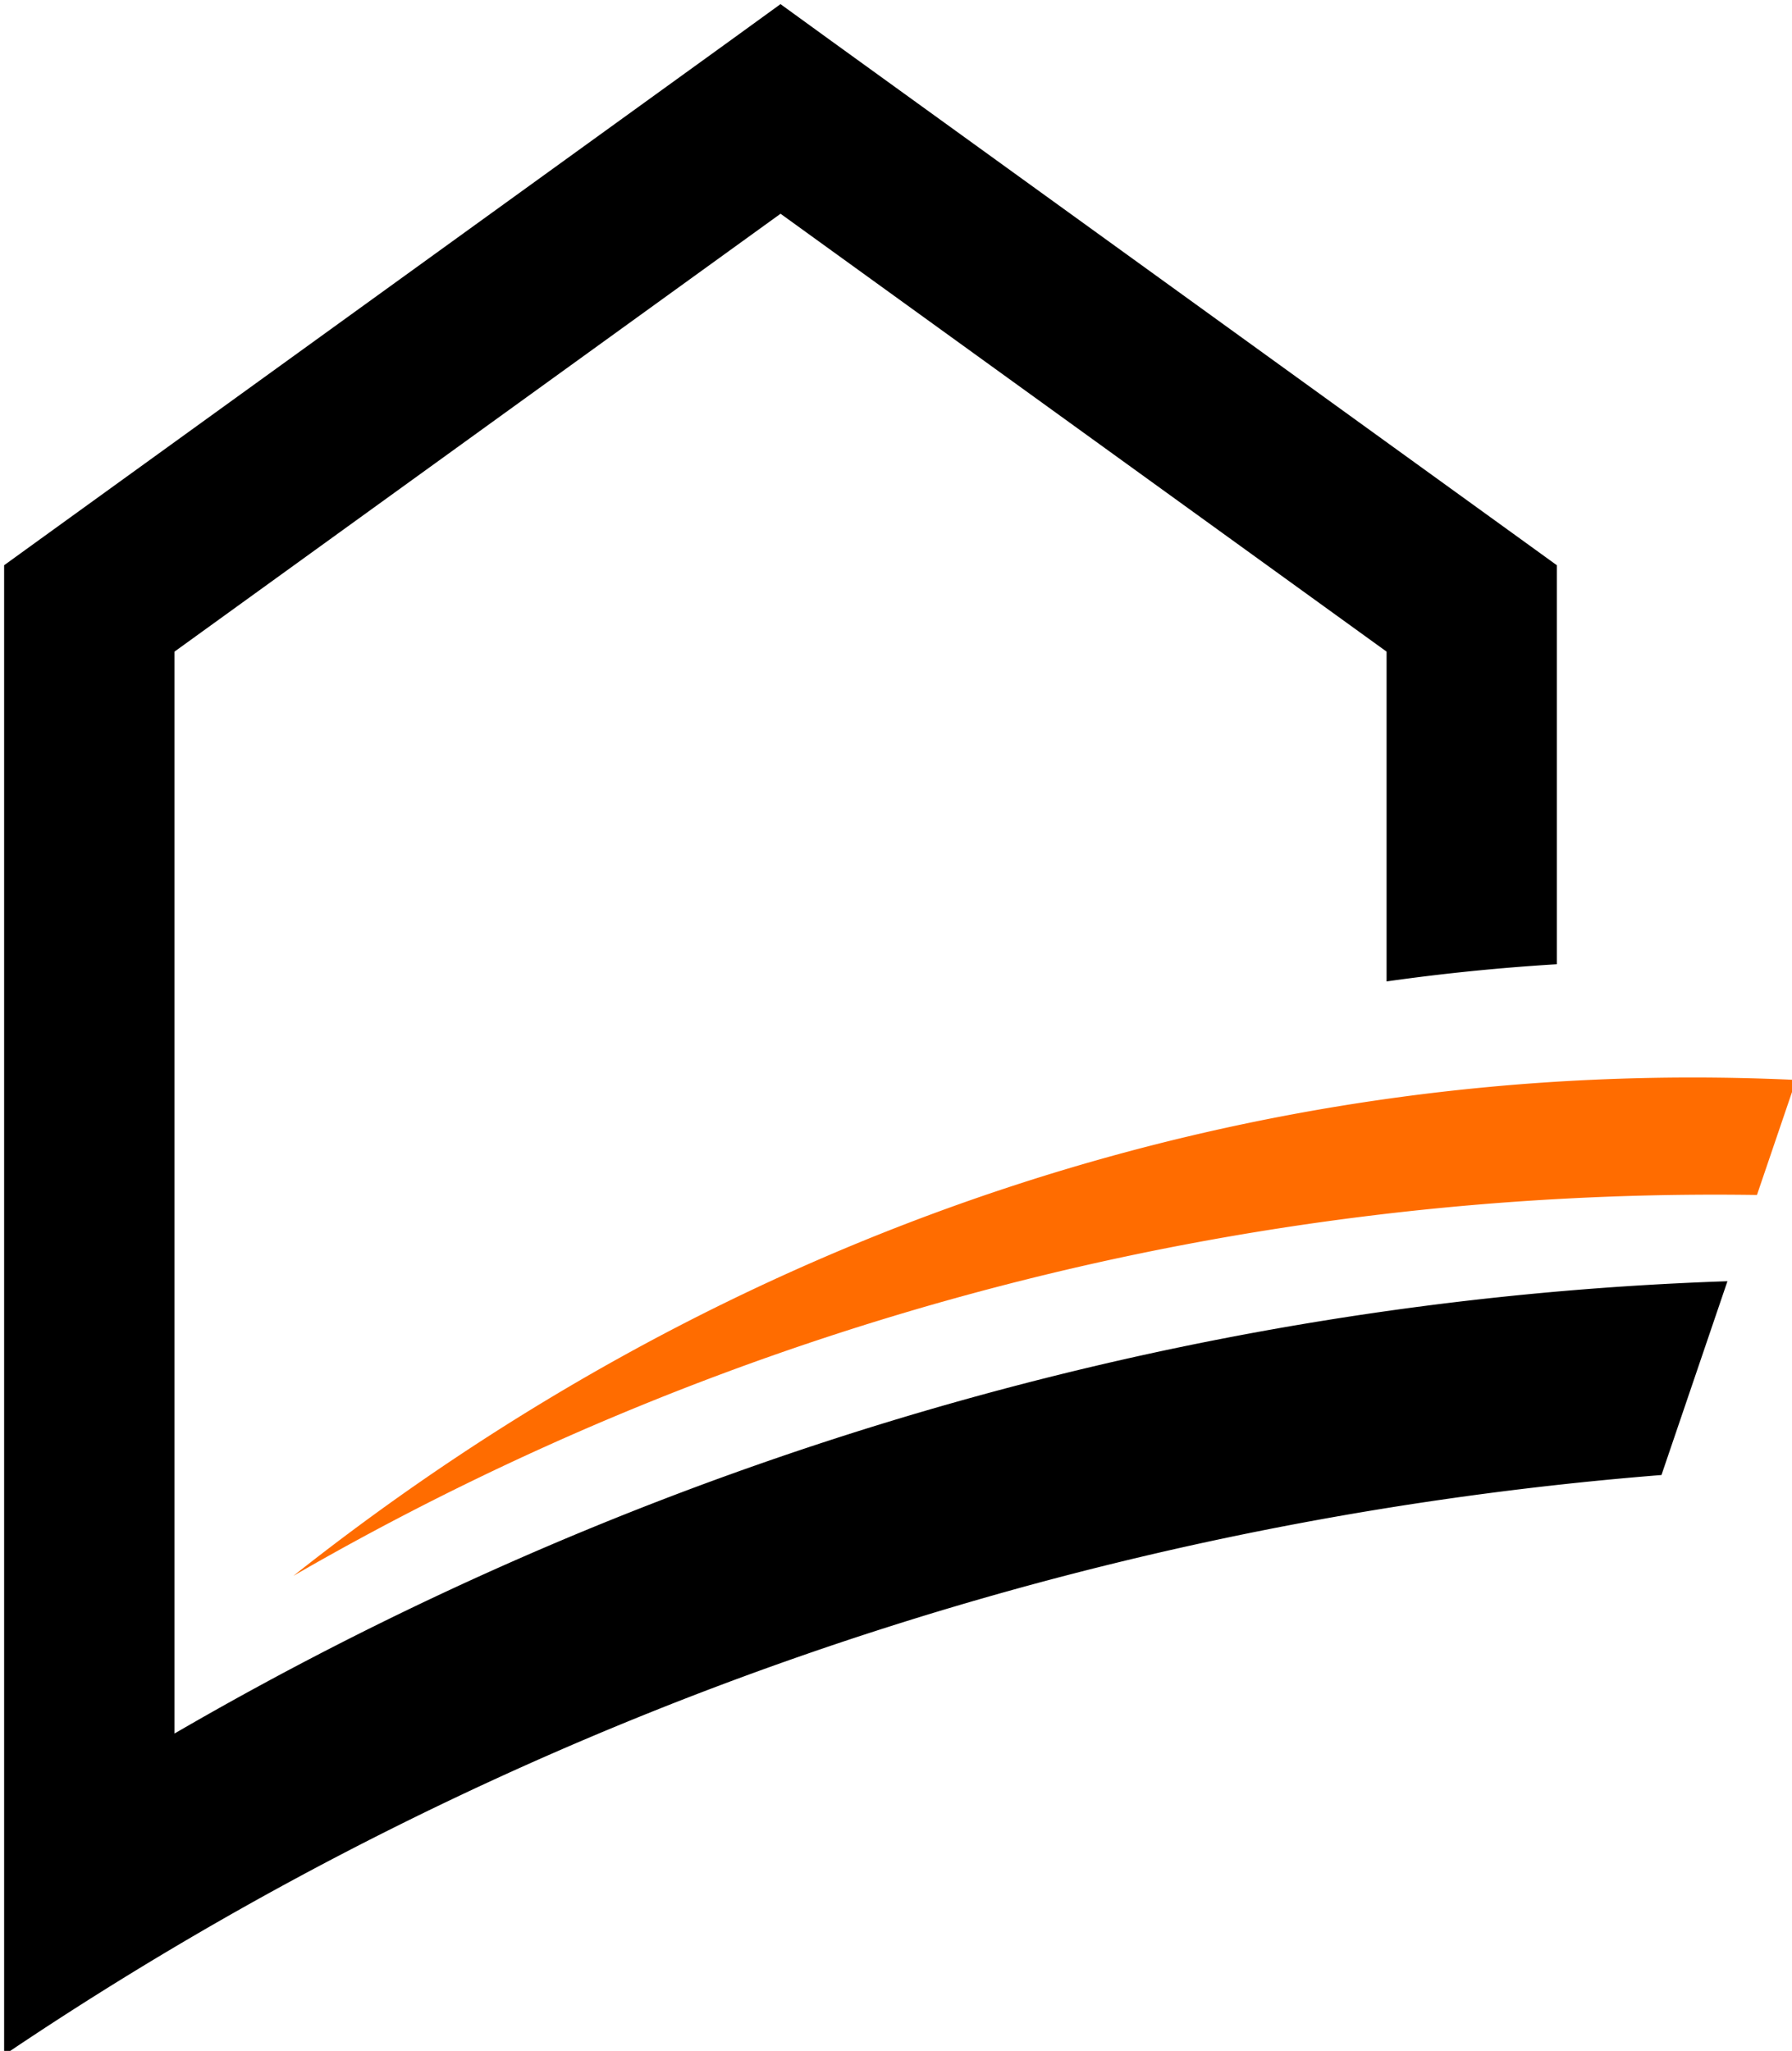
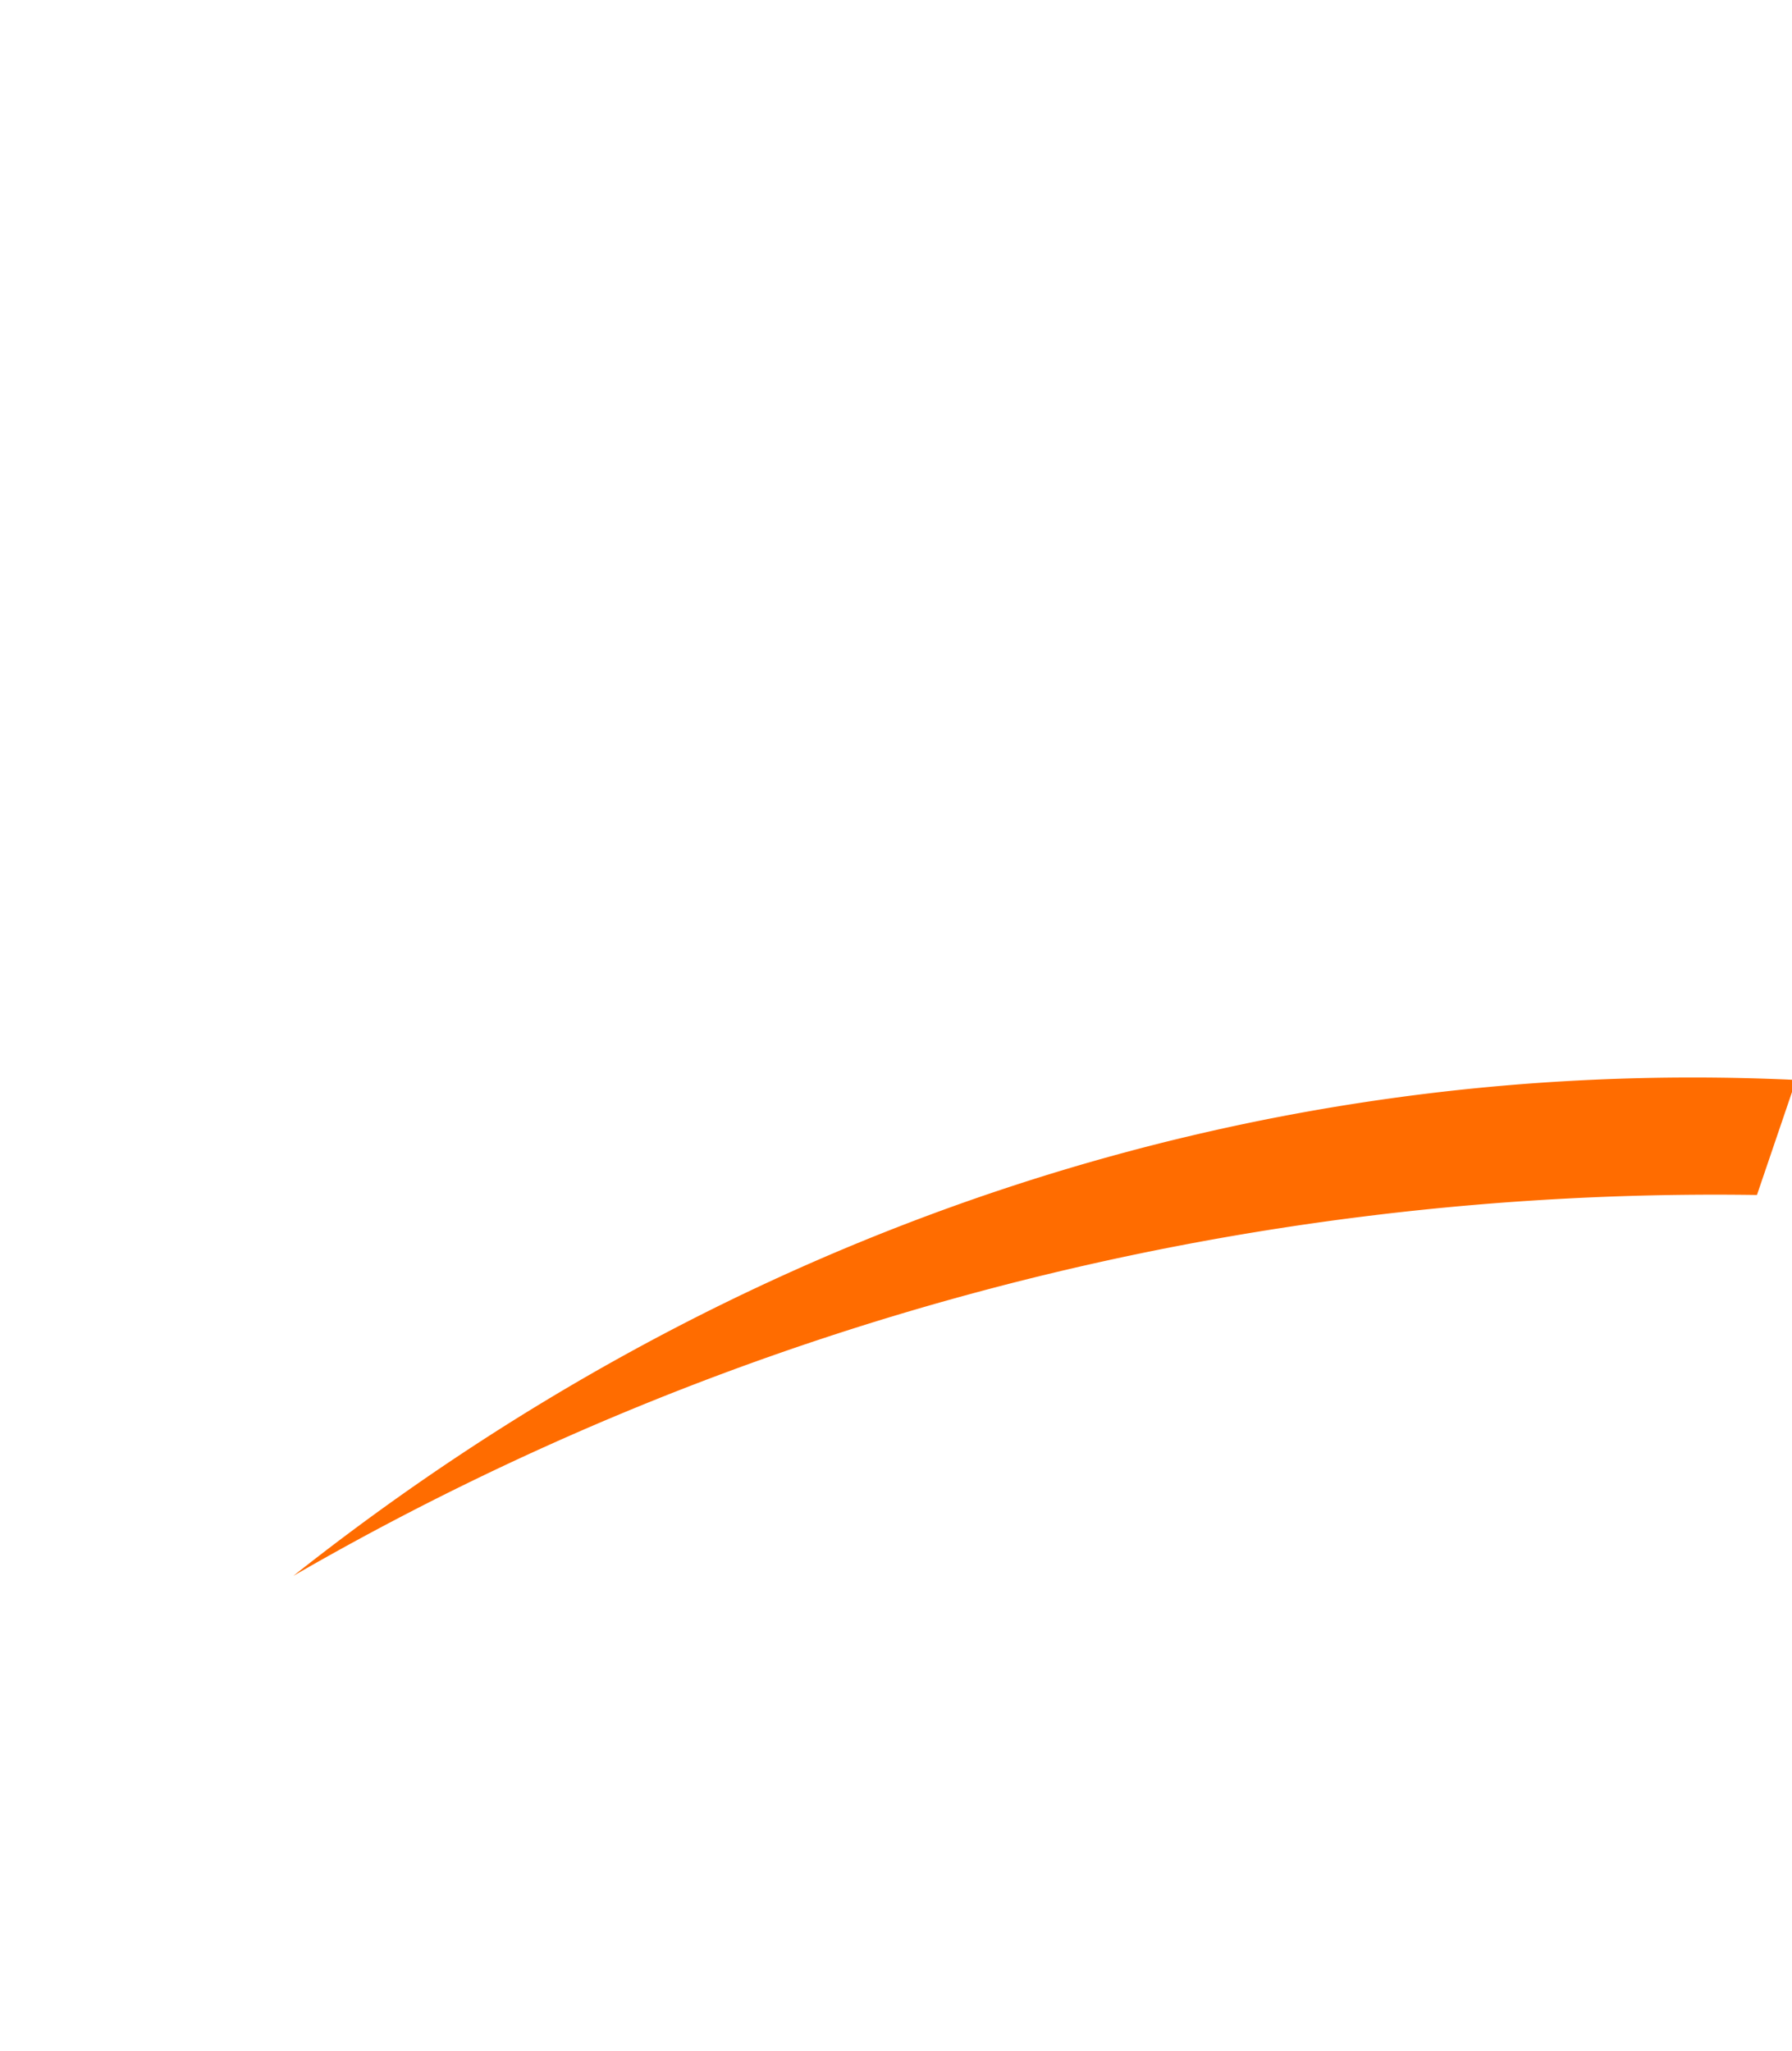
<svg xmlns="http://www.w3.org/2000/svg" id="Layer_1" data-name="Layer 1" version="1.1" width="434.67" height="497.41">
  <defs id="defs15">
    <style id="style13">.cls-8{fill:#FF6C00;}.cls-10,.cls-9{fill:#000;}</style>
  </defs>
  <g id="g584" transform="translate(-810.16,-334.04)" style="opacity:1">
    <path class="cls-8" d="m 1236.33,623.86 a 689.63,689.63 0 0 0 -355,92.37 v 0 c 104.86,-83.05 231.15,-126.5 364.5,-120.27 z" id="path17" />
-     <path class="cls-9" d="m 1146.49,572.08 v -80 l -147,-106.2 -147,106.2 v 262.4 c 115.31,-67 245,-105.24 376.68,-109.7 l -16,47 A 838,838 0 0 0 811.16,832.45 V 471.13 l 8.64,-6.25 167.68,-121.14 12,-8.7 12,8.7 167.67,121.14 8.64,6.25 v 96.77 q -20.86,1.27 -41.37,4.18" id="path19" />
  </g>
</svg>